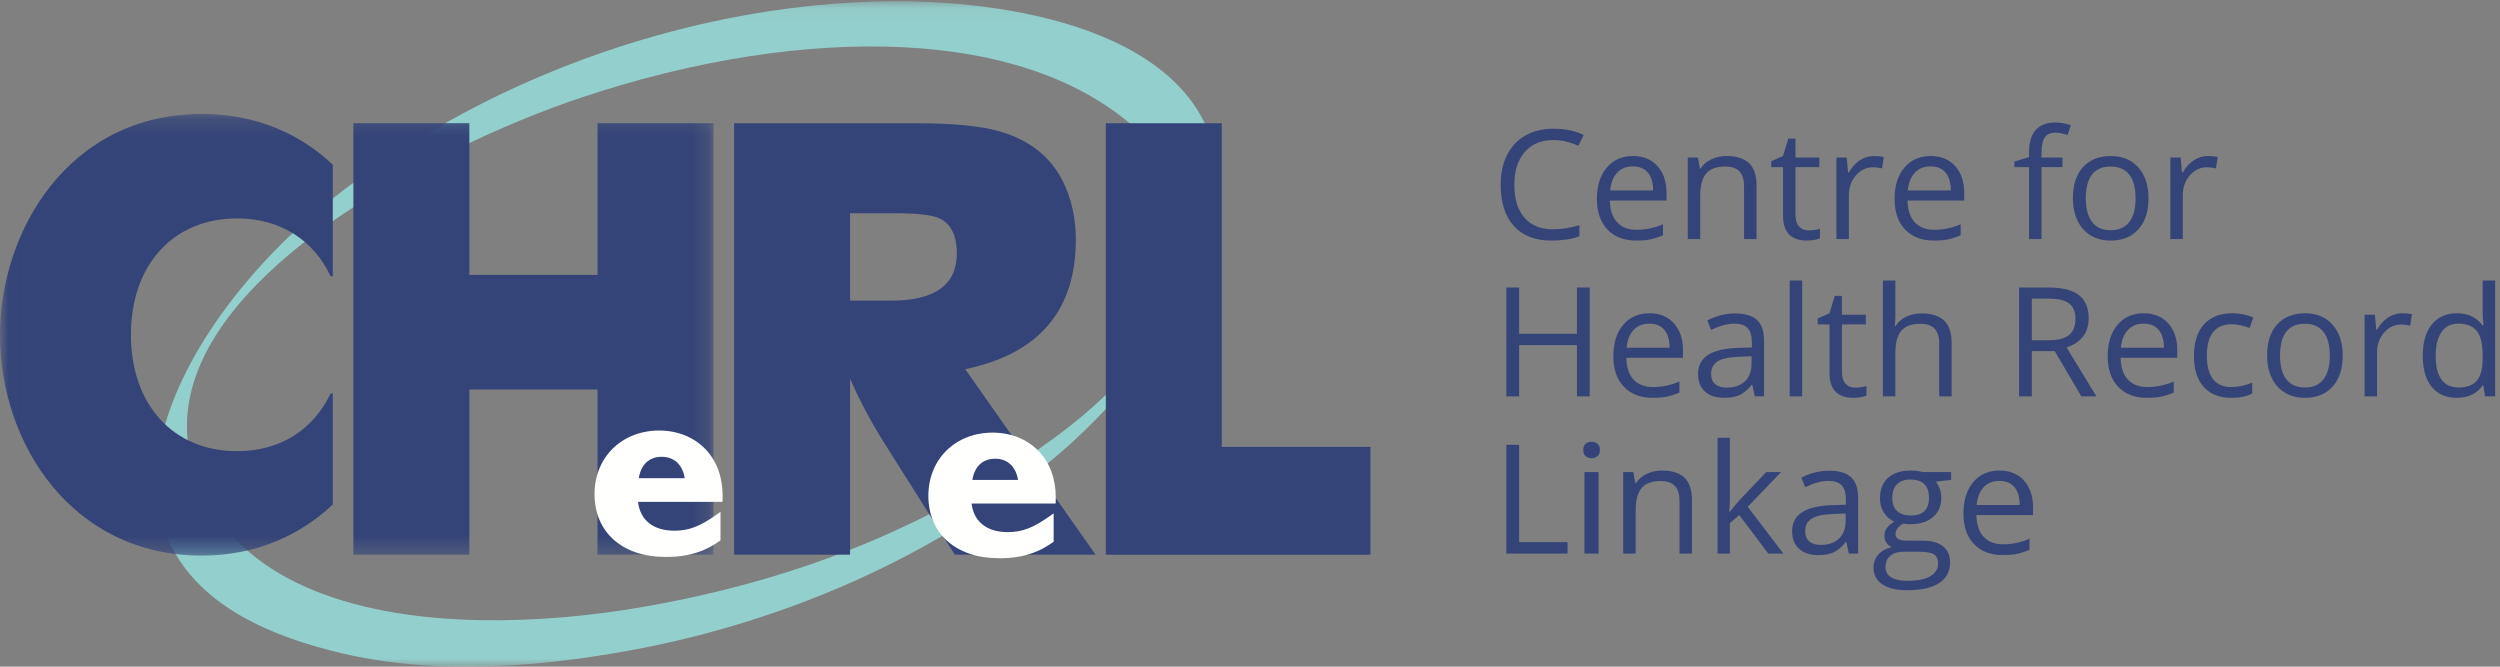
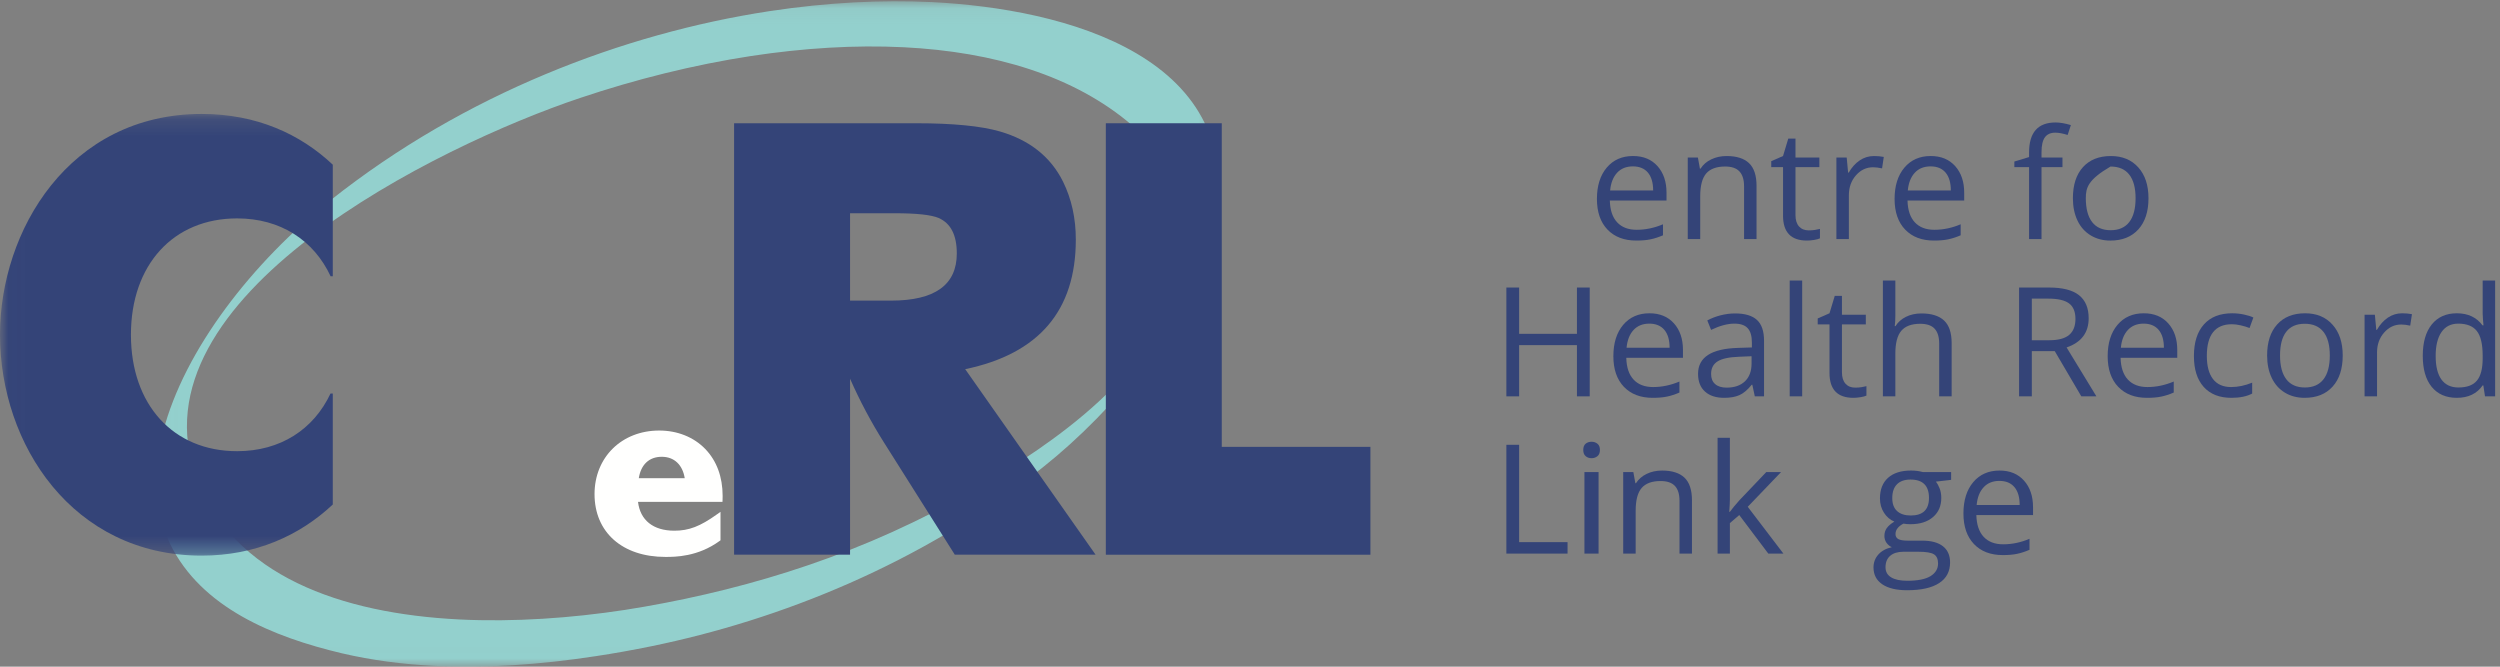
<svg xmlns="http://www.w3.org/2000/svg" xmlns:xlink="http://www.w3.org/1999/xlink" width="150px" height="40px" viewBox="0 0 150 40" version="1.1">
  <rect x="0" y="0" width="150" height="40" fill="#808080" stroke="none" />
  <defs>
    <polygon id="path-1" points="0.022 0.075 63.784 0.075 63.784 39.983 0.022 39.983" />
    <polygon id="path-3" points="0.018 0.17 42.81 0.17 42.81 26.671 0.018 26.671" />
  </defs>
  <g id="cherel-logo" stroke="none" stroke-width="1" fill="none" fill-rule="evenodd">
    <g>
      <g id="Group-3" transform="translate(9.357, 0)">
        <mask id="mask-2" fill="white">
          <use xlink:href="#path-1" />
        </mask>
        <g id="Clip-2" />
        <path d="M46.586,0.128 C46.578,0.128 46.57,0.127 46.561,0.126 C43.55,-0.019 40.27,0.145 36.869,0.661 L36.751,0.678 C28.054,2.015 18.541,5.621 10.476,12.014 C5.79,15.735 1.7,20.994 0.43,25.901 L0.336,26.282 C-0.185,28.551 -0.087,30.733 0.852,32.641 C2.723,36.455 7.013,38.218 11.167,39.2 C12.928,39.614 14.779,39.855 16.692,39.952 C19.793,40.107 23.058,39.88 26.373,39.372 C27.49,39.205 28.609,39.001 29.732,38.773 C37.382,37.202 45.877,33.86 53.191,28.057 C57.567,24.589 62.091,19.075 63.446,14.075 L63.466,14.001 C65.843,3.329 54.381,0.52 46.586,0.128 M18.191,37.167 C11.117,36.811 4.627,34.553 2.423,28.627 C-1.602,17.825 16.937,8.734 25.439,5.881 C28.777,4.76 32.26,3.888 35.711,3.36 C38.837,2.885 41.936,2.688 44.871,2.835 C50.264,3.106 55.109,4.538 58.58,7.527 C60.917,9.537 62.307,12.679 61.411,16.715 L61.418,16.697 L61.411,16.715 C59.889,22.45 54.065,26.484 49.106,29.377 C42.592,33.192 35.737,35.277 29.328,36.398 C28.934,36.468 28.528,36.532 28.122,36.597 C24.937,37.083 21.5,37.332 18.191,37.167" id="Fill-1" fill="#93D0CD" mask="url(#mask-2)" />
      </g>
      <polyline id="Fill-4" fill="#344478" points="73.306 26.811 82.225 26.811 82.225 33.283 66.35 33.283 66.35 7.395 73.306 7.395 73.306 26.811" />
      <path d="M51.003,12.795 L51.003,18.037 L53.461,18.037 C56.092,18.037 57.408,17.094 57.408,15.208 C57.408,14.105 57.045,13.397 56.32,13.08 C55.875,12.89 54.999,12.795 53.691,12.795 L51.003,12.795 Z M44.045,7.395 L54.967,7.395 C57.184,7.395 58.862,7.56 59.996,7.888 C61.782,8.407 63.044,9.412 63.784,10.903 C64.294,11.941 64.549,13.097 64.549,14.374 C64.549,18.635 62.336,21.228 57.912,22.15 L65.735,33.282 L57.288,33.282 L53.028,26.533 C52.263,25.32 51.587,24.049 51.003,22.722 L51.003,33.282 L44.045,33.282 L44.045,7.395 L44.045,7.395 Z" id="Fill-5" fill="#344478" />
      <g id="Group-9" transform="translate(0, 6.667)">
        <mask id="mask-4" fill="white">
          <use xlink:href="#path-3" />
        </mask>
        <g id="Clip-7" />
-         <polyline id="Fill-6" fill="#344478" mask="url(#mask-4)" points="28.161 9.826 35.851 9.826 35.851 0.725 42.81 0.725 42.81 26.614 35.851 26.614 35.851 16.703 28.161 16.703 28.161 26.614 21.204 26.614 21.204 0.725 28.161 0.725 28.161 9.826" />
        <path d="M19.831,16.943 C18.819,19.099 16.821,20.404 14.227,20.404 C10.394,20.404 7.856,17.616 7.856,13.419 C7.856,9.223 10.394,6.437 14.227,6.437 C16.826,6.437 18.827,7.745 19.837,9.91 L19.967,9.91 L19.967,3.214 C18.011,1.37 15.384,0.17 12.102,0.17 C4.148,0.17 0,7.173 0,13.419 C0,20.007 4.365,26.671 12.102,26.671 C15.315,26.671 17.971,25.478 19.967,23.603 L19.967,16.943 L19.831,16.943" id="Fill-8" fill="#344478" mask="url(#mask-4)" />
      </g>
      <path d="M38.327,28.692 C38.455,27.881 38.942,27.407 39.706,27.407 C40.457,27.407 40.956,27.892 41.084,28.692 L38.327,28.692 Z M42.316,26.939 C41.626,26.225 40.643,25.832 39.552,25.832 C37.304,25.832 35.672,27.437 35.672,29.647 C35.672,31.937 37.341,33.415 39.923,33.415 C40.501,33.415 41.862,33.415 43.177,32.457 L43.23,32.419 L43.23,30.71 L43.023,30.857 C42.006,31.585 41.335,31.842 40.461,31.842 C39.185,31.842 38.411,31.206 38.281,30.113 L43.348,30.113 L43.354,29.989 C43.356,29.91 43.358,29.831 43.358,29.754 C43.358,28.615 43,27.646 42.316,26.939 L42.316,26.939 Z" id="Fill-10" fill="#FFFFFE" />
-       <path d="M58.343,28.798 C58.469,27.993 58.954,27.523 59.714,27.523 C60.46,27.523 60.954,28.005 61.084,28.798 L58.343,28.798 Z M62.311,27.059 C61.623,26.349 60.646,25.957 59.561,25.957 C57.324,25.957 55.702,27.552 55.702,29.747 C55.702,32.023 57.361,33.492 59.928,33.492 C60.506,33.492 61.859,33.492 63.165,32.54 L63.219,32.501 L63.219,30.8 L63.011,30.948 C62,31.671 61.334,31.927 60.465,31.927 C59.196,31.927 58.426,31.295 58.295,30.212 L63.336,30.212 L63.342,30.087 C63.345,30.009 63.346,29.931 63.346,29.854 C63.346,28.724 62.992,27.76 62.311,27.059 L62.311,27.059 Z" id="Fill-11" fill="#FFFFFE" />
-       <path d="M93.203,8.402 C92.479,8.402 91.908,8.641 91.488,9.119 C91.07,9.597 90.86,10.25 90.86,11.082 C90.86,11.935 91.062,12.596 91.466,13.061 C91.87,13.528 92.446,13.76 93.193,13.76 C93.653,13.76 94.177,13.679 94.765,13.515 L94.765,14.18 C94.309,14.35 93.746,14.434 93.077,14.434 C92.106,14.434 91.358,14.143 90.831,13.559 C90.304,12.975 90.041,12.147 90.041,11.072 C90.041,10.399 90.167,9.81 90.421,9.304 C90.675,8.798 91.041,8.408 91.52,8.134 C91.999,7.86 92.563,7.723 93.212,7.723 C93.903,7.723 94.506,7.848 95.022,8.098 L94.697,8.75 C94.2,8.518 93.701,8.402 93.203,8.402" id="Fill-12" fill="#344478" />
      <path d="M97.973,9.983 C97.577,9.983 97.261,10.11 97.024,10.367 C96.789,10.623 96.65,10.977 96.608,11.429 L99.189,11.429 C99.189,10.962 99.083,10.604 98.874,10.355 C98.664,10.107 98.363,9.983 97.973,9.983 M98.176,14.434 C97.446,14.434 96.87,14.214 96.448,13.774 C96.027,13.333 95.815,12.721 95.815,11.938 C95.815,11.15 96.011,10.523 96.403,10.059 C96.795,9.594 97.321,9.361 97.981,9.361 C98.601,9.361 99.09,9.564 99.45,9.967 C99.811,10.37 99.991,10.903 99.991,11.563 L99.991,12.032 L96.59,12.032 C96.605,12.607 96.751,13.043 97.03,13.34 C97.307,13.639 97.698,13.787 98.203,13.787 C98.734,13.787 99.26,13.677 99.779,13.457 L99.779,14.118 C99.515,14.231 99.265,14.312 99.029,14.36 C98.793,14.41 98.509,14.434 98.176,14.434" id="Fill-13" fill="#344478" />
      <path d="M104.644,14.345 L104.644,11.179 C104.644,10.78 104.552,10.483 104.368,10.287 C104.186,10.09 103.899,9.991 103.509,9.991 C102.992,9.991 102.614,10.13 102.373,10.407 C102.133,10.684 102.013,11.14 102.013,11.778 L102.013,14.345 L101.265,14.345 L101.265,9.451 L101.874,9.451 L101.995,10.121 L102.031,10.121 C102.184,9.88 102.399,9.692 102.676,9.561 C102.952,9.428 103.259,9.362 103.599,9.362 C104.194,9.362 104.641,9.504 104.941,9.788 C105.242,10.072 105.392,10.528 105.392,11.152 L105.392,14.345 L104.644,14.345" id="Fill-14" fill="#344478" />
      <path d="M108.523,13.823 C108.654,13.823 108.782,13.814 108.906,13.794 C109.028,13.775 109.126,13.754 109.198,13.734 L109.198,14.3 C109.117,14.339 108.998,14.371 108.84,14.397 C108.682,14.422 108.54,14.434 108.414,14.434 C107.459,14.434 106.982,13.936 106.982,12.938 L106.982,10.028 L106.275,10.028 L106.275,9.67 L106.982,9.361 L107.296,8.317 L107.729,8.317 L107.729,9.451 L109.162,9.451 L109.162,10.028 L107.729,10.028 L107.729,12.908 C107.729,13.202 107.8,13.428 107.941,13.586 C108.082,13.744 108.276,13.823 108.523,13.823" id="Fill-15" fill="#344478" />
      <path d="M112.437,9.362 C112.655,9.362 112.852,9.38 113.027,9.415 L112.924,10.103 C112.719,10.058 112.539,10.036 112.383,10.036 C111.984,10.036 111.642,10.197 111.358,10.519 C111.075,10.84 110.932,11.24 110.932,11.72 L110.932,14.345 L110.184,14.345 L110.184,9.451 L110.802,9.451 L110.887,10.358 L110.923,10.358 C111.107,10.04 111.327,9.793 111.586,9.621 C111.844,9.448 112.127,9.362 112.437,9.362" id="Fill-16" fill="#344478" />
      <path d="M115.834,9.983 C115.437,9.983 115.121,10.11 114.885,10.367 C114.649,10.623 114.511,10.977 114.468,11.429 L117.05,11.429 C117.05,10.962 116.944,10.604 116.735,10.355 C116.525,10.107 116.224,9.983 115.834,9.983 M116.037,14.434 C115.306,14.434 114.73,14.214 114.308,13.774 C113.887,13.333 113.675,12.721 113.675,11.938 C113.675,11.15 113.872,10.523 114.263,10.059 C114.656,9.594 115.182,9.361 115.842,9.361 C116.461,9.361 116.951,9.564 117.311,9.967 C117.672,10.37 117.852,10.903 117.852,11.563 L117.852,12.032 L114.451,12.032 C114.465,12.607 114.612,13.043 114.89,13.34 C115.168,13.639 115.558,13.787 116.063,13.787 C116.595,13.787 117.12,13.677 117.64,13.457 L117.64,14.118 C117.375,14.231 117.125,14.312 116.89,14.36 C116.654,14.41 116.37,14.434 116.037,14.434" id="Fill-17" fill="#344478" />
      <path d="M123.748,10.027 L122.491,10.027 L122.491,14.345 L121.744,14.345 L121.744,10.027 L120.861,10.027 L120.861,9.692 L121.744,9.424 L121.744,9.152 C121.744,7.949 122.274,7.348 123.334,7.348 C123.595,7.348 123.9,7.401 124.252,7.505 L124.059,8.098 C123.77,8.006 123.523,7.96 123.319,7.96 C123.037,7.96 122.829,8.053 122.694,8.239 C122.558,8.425 122.491,8.723 122.491,9.134 L122.491,9.451 L123.748,9.451 L123.748,10.027" id="Fill-18" fill="#344478" />
-       <path d="M125.149,11.894 C125.149,12.519 125.275,12.995 125.527,13.323 C125.779,13.65 126.15,13.813 126.639,13.813 C127.129,13.813 127.501,13.651 127.755,13.325 C128.008,12.999 128.135,12.522 128.135,11.894 C128.135,11.272 128.008,10.799 127.755,10.476 C127.501,10.153 127.127,9.992 126.631,9.992 C126.141,9.992 125.772,10.151 125.523,10.469 C125.273,10.788 125.149,11.263 125.149,11.894 M128.909,11.894 C128.909,12.692 128.707,13.314 128.302,13.762 C127.896,14.211 127.336,14.435 126.622,14.435 C126.18,14.435 125.789,14.332 125.446,14.126 C125.104,13.921 124.839,13.626 124.653,13.242 C124.468,12.858 124.374,12.409 124.374,11.894 C124.374,11.096 124.575,10.474 124.977,10.029 C125.38,9.585 125.938,9.362 126.654,9.362 C127.344,9.362 127.893,9.59 128.299,10.045 C128.707,10.5 128.909,11.117 128.909,11.894" id="Fill-19" fill="#344478" />
-       <path d="M132.473,9.362 C132.692,9.362 132.889,9.38 133.063,9.415 L132.96,10.103 C132.755,10.058 132.575,10.036 132.419,10.036 C132.02,10.036 131.678,10.197 131.394,10.519 C131.111,10.84 130.968,11.24 130.968,11.72 L130.968,14.345 L130.22,14.345 L130.22,9.451 L130.838,9.451 L130.923,10.358 L130.959,10.358 C131.143,10.04 131.363,9.793 131.622,9.621 C131.88,9.448 132.163,9.362 132.473,9.362" id="Fill-20" fill="#344478" />
+       <path d="M125.149,11.894 C125.149,12.519 125.275,12.995 125.527,13.323 C125.779,13.65 126.15,13.813 126.639,13.813 C127.129,13.813 127.501,13.651 127.755,13.325 C128.008,12.999 128.135,12.522 128.135,11.894 C128.135,11.272 128.008,10.799 127.755,10.476 C127.501,10.153 127.127,9.992 126.631,9.992 C125.273,10.788 125.149,11.263 125.149,11.894 M128.909,11.894 C128.909,12.692 128.707,13.314 128.302,13.762 C127.896,14.211 127.336,14.435 126.622,14.435 C126.18,14.435 125.789,14.332 125.446,14.126 C125.104,13.921 124.839,13.626 124.653,13.242 C124.468,12.858 124.374,12.409 124.374,11.894 C124.374,11.096 124.575,10.474 124.977,10.029 C125.38,9.585 125.938,9.362 126.654,9.362 C127.344,9.362 127.893,9.59 128.299,10.045 C128.707,10.5 128.909,11.117 128.909,11.894" id="Fill-19" fill="#344478" />
      <polyline id="Fill-21" fill="#344478" points="95.383 23.781 94.617 23.781 94.617 20.708 91.148 20.708 91.148 23.781 90.382 23.781 90.382 17.252 91.148 17.252 91.148 20.03 94.617 20.03 94.617 17.252 95.383 17.252 95.383 23.781" />
      <path d="M98.96,19.418 C98.563,19.418 98.247,19.546 98.011,19.802 C97.775,20.058 97.637,20.412 97.594,20.865 L100.176,20.865 C100.176,20.397 100.07,20.039 99.86,19.791 C99.65,19.543 99.35,19.418 98.96,19.418 M99.162,23.87 C98.433,23.87 97.856,23.65 97.434,23.209 C97.013,22.769 96.802,22.157 96.802,21.373 C96.802,20.585 96.998,19.959 97.389,19.494 C97.782,19.029 98.308,18.797 98.968,18.797 C99.587,18.797 100.076,18.999 100.437,19.402 C100.798,19.806 100.978,20.338 100.978,20.999 L100.978,21.467 L97.577,21.467 C97.591,22.042 97.738,22.479 98.016,22.776 C98.294,23.074 98.684,23.223 99.189,23.223 C99.721,23.223 100.246,23.112 100.766,22.892 L100.766,23.553 C100.501,23.667 100.252,23.748 100.016,23.796 C99.78,23.846 99.496,23.87 99.162,23.87" id="Fill-22" fill="#344478" />
      <path d="M103.599,23.258 C104.064,23.258 104.43,23.132 104.696,22.879 C104.961,22.626 105.094,22.271 105.094,21.816 L105.094,21.374 L104.347,21.405 C103.751,21.426 103.323,21.517 103.061,21.68 C102.798,21.842 102.666,22.094 102.666,22.437 C102.666,22.705 102.748,22.909 102.912,23.048 C103.075,23.189 103.304,23.258 103.599,23.258 M105.288,23.781 L105.139,23.084 L105.104,23.084 C104.856,23.391 104.612,23.598 104.367,23.707 C104.122,23.816 103.817,23.87 103.45,23.87 C102.961,23.87 102.577,23.746 102.3,23.495 C102.021,23.245 101.883,22.889 101.883,22.428 C101.883,21.44 102.68,20.921 104.275,20.874 L105.113,20.847 L105.113,20.543 C105.113,20.16 105.029,19.876 104.862,19.693 C104.696,19.509 104.43,19.418 104.063,19.418 C103.652,19.418 103.185,19.543 102.666,19.793 L102.437,19.226 C102.68,19.095 102.947,18.992 103.236,18.918 C103.525,18.844 103.817,18.806 104.108,18.806 C104.696,18.806 105.133,18.936 105.416,19.195 C105.7,19.454 105.842,19.869 105.842,20.441 L105.842,23.781 L105.288,23.781" id="Fill-23" fill="#344478" />
      <polygon id="Fill-24" fill="#344478" points="107.382 23.78 108.131 23.78 108.131 16.832 107.382 16.832" />
      <path d="M111.311,23.258 C111.443,23.258 111.571,23.249 111.694,23.23 C111.817,23.21 111.914,23.19 111.986,23.169 L111.986,23.736 C111.905,23.775 111.786,23.806 111.629,23.832 C111.471,23.857 111.329,23.87 111.203,23.87 C110.248,23.87 109.77,23.372 109.77,22.374 L109.77,19.463 L109.063,19.463 L109.063,19.106 L109.77,18.797 L110.085,17.752 L110.517,17.752 L110.517,18.886 L111.95,18.886 L111.95,19.463 L110.517,19.463 L110.517,22.343 C110.517,22.638 110.589,22.864 110.729,23.021 C110.871,23.179 111.065,23.258 111.311,23.258" id="Fill-25" fill="#344478" />
      <path d="M116.351,23.781 L116.351,20.615 C116.351,20.216 116.26,19.918 116.076,19.721 C115.894,19.525 115.607,19.427 115.216,19.427 C114.696,19.427 114.318,19.566 114.079,19.847 C113.84,20.127 113.721,20.585 113.721,21.222 L113.721,23.781 L112.973,23.781 L112.973,16.833 L113.721,16.833 L113.721,18.936 C113.721,19.189 113.709,19.398 113.685,19.566 L113.73,19.566 C113.877,19.33 114.086,19.145 114.358,19.009 C114.63,18.874 114.94,18.806 115.288,18.806 C115.892,18.806 116.344,18.949 116.646,19.233 C116.948,19.517 117.099,19.969 117.099,20.588 L117.099,23.781 L116.351,23.781" id="Fill-26" fill="#344478" />
      <path d="M121.91,20.414 L122.96,20.414 C123.5,20.414 123.896,20.308 124.149,20.095 C124.401,19.881 124.527,19.563 124.527,19.137 C124.527,18.705 124.399,18.394 124.142,18.204 C123.885,18.013 123.473,17.918 122.906,17.918 L121.91,17.918 L121.91,20.414 Z M121.91,21.066 L121.91,23.781 L121.144,23.781 L121.144,17.252 L122.951,17.252 C123.758,17.252 124.356,17.406 124.741,17.712 C125.127,18.019 125.32,18.48 125.32,19.096 C125.32,19.96 124.879,20.544 123.996,20.847 L125.784,23.781 L124.879,23.781 L123.284,21.066 L121.91,21.066 L121.91,21.066 Z" id="Fill-27" fill="#344478" />
      <path d="M128.618,19.418 C128.221,19.418 127.905,19.546 127.669,19.802 C127.433,20.058 127.294,20.412 127.252,20.865 L129.834,20.865 C129.834,20.397 129.728,20.039 129.518,19.791 C129.308,19.543 129.008,19.418 128.618,19.418 M128.82,23.87 C128.09,23.87 127.514,23.65 127.092,23.209 C126.671,22.769 126.46,22.157 126.46,21.373 C126.46,20.585 126.656,19.959 127.047,19.494 C127.439,19.029 127.965,18.797 128.626,18.797 C129.245,18.797 129.735,18.999 130.095,19.402 C130.456,19.806 130.636,20.338 130.636,20.999 L130.636,21.467 L127.235,21.467 C127.249,22.042 127.396,22.479 127.674,22.776 C127.951,23.074 128.342,23.223 128.847,23.223 C129.379,23.223 129.904,23.112 130.424,22.892 L130.424,23.553 C130.159,23.667 129.909,23.748 129.674,23.796 C129.438,23.846 129.154,23.87 128.82,23.87" id="Fill-28" fill="#344478" />
      <path d="M133.883,23.87 C133.168,23.87 132.615,23.652 132.223,23.216 C131.831,22.78 131.635,22.163 131.635,21.365 C131.635,20.546 131.834,19.914 132.233,19.467 C132.63,19.021 133.196,18.797 133.932,18.797 C134.169,18.797 134.407,18.823 134.644,18.873 C134.881,18.924 135.068,18.983 135.202,19.052 L134.973,19.681 C134.808,19.616 134.627,19.561 134.432,19.518 C134.237,19.475 134.065,19.454 133.915,19.454 C132.911,19.454 132.41,20.088 132.41,21.355 C132.41,21.957 132.532,22.419 132.777,22.741 C133.022,23.061 133.385,23.223 133.865,23.223 C134.277,23.223 134.699,23.135 135.13,22.96 L135.13,23.615 C134.801,23.786 134.385,23.87 133.883,23.87" id="Fill-29" fill="#344478" />
      <path d="M136.802,21.329 C136.802,21.955 136.928,22.431 137.18,22.758 C137.432,23.086 137.803,23.249 138.293,23.249 C138.783,23.249 139.154,23.086 139.408,22.76 C139.662,22.434 139.788,21.957 139.788,21.329 C139.788,20.707 139.662,20.235 139.408,19.912 C139.154,19.588 138.78,19.426 138.284,19.426 C137.794,19.426 137.425,19.586 137.176,19.905 C136.927,20.223 136.802,20.698 136.802,21.329 M140.563,21.329 C140.563,22.127 140.36,22.75 139.955,23.198 C139.55,23.646 138.99,23.87 138.275,23.87 C137.834,23.87 137.442,23.768 137.099,23.562 C136.757,23.357 136.492,23.062 136.306,22.678 C136.121,22.293 136.027,21.844 136.027,21.329 C136.027,20.531 136.228,19.91 136.631,19.465 C137.033,19.02 137.592,18.797 138.307,18.797 C138.998,18.797 139.546,19.025 139.952,19.481 C140.36,19.936 140.563,20.552 140.563,21.329" id="Fill-30" fill="#344478" />
      <path d="M144.127,18.797 C144.345,18.797 144.542,18.815 144.717,18.851 L144.613,19.539 C144.408,19.493 144.229,19.471 144.073,19.471 C143.673,19.471 143.332,19.632 143.048,19.954 C142.764,20.275 142.622,20.676 142.622,21.155 L142.622,23.781 L141.874,23.781 L141.874,18.886 L142.492,18.886 L142.577,19.793 L142.613,19.793 C142.796,19.475 143.017,19.229 143.275,19.056 C143.533,18.884 143.817,18.797 144.127,18.797" id="Fill-31" fill="#344478" />
      <path d="M147.505,23.249 C148.016,23.249 148.386,23.112 148.615,22.836 C148.845,22.561 148.96,22.116 148.96,21.503 L148.96,21.347 C148.96,20.653 148.844,20.158 148.611,19.862 C148.378,19.566 148.007,19.418 147.496,19.418 C147.058,19.418 146.722,19.587 146.49,19.924 C146.257,20.263 146.14,20.739 146.14,21.355 C146.14,21.981 146.256,22.453 146.487,22.772 C146.718,23.09 147.058,23.249 147.505,23.249 M149,23.124 L148.96,23.124 C148.615,23.621 148.098,23.87 147.41,23.87 C146.765,23.87 146.263,23.651 145.903,23.214 C145.545,22.776 145.366,22.154 145.366,21.347 C145.366,20.54 145.546,19.914 145.906,19.467 C146.267,19.021 146.768,18.797 147.41,18.797 C148.081,18.797 148.594,19.039 148.951,19.521 L149.01,19.521 L148.978,19.168 L148.96,18.824 L148.96,16.832 L149.708,16.832 L149.708,23.781 L149.1,23.781 L149,23.124" id="Fill-32" fill="#344478" />
      <polyline id="Fill-33" fill="#344478" points="90.382 33.216 90.382 26.688 91.148 26.688 91.148 32.528 94.053 32.528 94.053 33.216 90.382 33.216" />
      <path d="M95.066,33.216 L95.914,33.216 L95.914,28.322 L95.066,28.322 L95.066,33.216 Z M94.996,26.996 C94.996,26.826 95.043,26.702 95.139,26.623 C95.234,26.544 95.353,26.505 95.495,26.505 C95.632,26.505 95.749,26.545 95.848,26.625 C95.947,26.706 95.996,26.829 95.996,26.996 C95.996,27.163 95.947,27.288 95.848,27.369 C95.749,27.451 95.632,27.492 95.495,27.492 C95.353,27.492 95.234,27.451 95.139,27.369 C95.043,27.288 94.996,27.163 94.996,26.996 L94.996,26.996 Z" id="Fill-34" fill="#344478" />
      <path d="M100.77,33.216 L100.77,30.05 C100.77,29.651 100.679,29.354 100.495,29.157 C100.313,28.961 100.026,28.862 99.635,28.862 C99.119,28.862 98.74,29.001 98.5,29.278 C98.259,29.554 98.14,30.011 98.14,30.649 L98.14,33.216 L97.392,33.216 L97.392,28.322 L98,28.322 L98.122,28.992 L98.158,28.992 C98.311,28.751 98.526,28.564 98.802,28.432 C99.078,28.299 99.385,28.233 99.725,28.233 C100.32,28.233 100.768,28.375 101.068,28.659 C101.368,28.943 101.518,29.399 101.518,30.023 L101.518,33.216 L100.77,33.216" id="Fill-35" fill="#344478" />
      <path d="M103.793,30.711 C103.922,30.53 104.119,30.291 104.383,29.997 L105.978,28.322 L106.865,28.322 L104.865,30.408 L107.005,33.217 L106.099,33.217 L104.356,30.903 L103.793,31.386 L103.793,33.217 L103.055,33.217 L103.055,26.268 L103.793,26.268 L103.793,29.952 C103.793,30.116 103.781,30.368 103.757,30.711 L103.793,30.711" id="Fill-36" fill="#344478" />
-       <path d="M109.243,32.694 C109.709,32.694 110.074,32.568 110.34,32.314 C110.606,32.061 110.739,31.707 110.739,31.252 L110.739,30.81 L109.992,30.841 C109.396,30.861 108.968,30.953 108.705,31.116 C108.443,31.277 108.311,31.53 108.311,31.872 C108.311,32.14 108.393,32.344 108.557,32.484 C108.72,32.624 108.949,32.694 109.243,32.694 M110.932,33.217 L110.784,32.519 L110.748,32.519 C110.501,32.827 110.256,33.034 110.012,33.143 C109.767,33.252 109.462,33.306 109.095,33.306 C108.605,33.306 108.221,33.181 107.944,32.931 C107.666,32.681 107.527,32.324 107.527,31.864 C107.527,30.875 108.325,30.357 109.919,30.31 L110.756,30.283 L110.756,29.979 C110.756,29.595 110.673,29.311 110.506,29.128 C110.34,28.945 110.074,28.854 109.707,28.854 C109.296,28.854 108.83,28.979 108.311,29.229 L108.081,28.661 C108.325,28.531 108.591,28.428 108.881,28.353 C109.17,28.279 109.462,28.242 109.752,28.242 C110.341,28.242 110.778,28.372 111.061,28.63 C111.345,28.89 111.487,29.305 111.487,29.877 L111.487,33.217 L110.932,33.217" id="Fill-37" fill="#344478" />
      <path d="M113.536,29.89 C113.536,30.232 113.634,30.491 113.828,30.667 C114.024,30.842 114.295,30.93 114.644,30.93 C115.374,30.93 115.739,30.579 115.739,29.876 C115.739,29.141 115.37,28.773 114.63,28.773 C114.279,28.773 114.009,28.867 113.821,29.055 C113.631,29.242 113.536,29.52 113.536,29.89 M113.131,34.038 C113.131,34.303 113.243,34.504 113.469,34.64 C113.693,34.778 114.016,34.846 114.437,34.846 C115.064,34.846 115.529,34.753 115.831,34.568 C116.133,34.38 116.284,34.129 116.284,33.81 C116.284,33.545 116.201,33.361 116.036,33.259 C115.871,33.155 115.56,33.105 115.104,33.105 L114.207,33.105 C113.868,33.105 113.604,33.185 113.414,33.346 C113.225,33.507 113.131,33.737 113.131,34.038 M117.068,28.322 L117.068,28.791 L116.153,28.898 C116.237,29.003 116.313,29.139 116.378,29.306 C116.444,29.474 116.477,29.664 116.477,29.876 C116.477,30.355 116.313,30.738 115.982,31.023 C115.651,31.31 115.198,31.453 114.622,31.453 C114.475,31.453 114.336,31.44 114.207,31.417 C113.889,31.583 113.73,31.793 113.73,32.046 C113.73,32.18 113.785,32.279 113.896,32.343 C114.007,32.407 114.199,32.439 114.468,32.439 L115.342,32.439 C115.877,32.439 116.287,32.551 116.575,32.774 C116.861,32.998 117.005,33.322 117.005,33.747 C117.005,34.29 116.785,34.703 116.347,34.986 C115.908,35.271 115.269,35.414 114.428,35.414 C113.782,35.414 113.285,35.294 112.935,35.056 C112.585,34.818 112.41,34.481 112.41,34.048 C112.41,33.749 112.506,33.492 112.698,33.275 C112.89,33.057 113.161,32.91 113.509,32.832 C113.383,32.775 113.277,32.688 113.192,32.57 C113.106,32.45 113.064,32.311 113.064,32.154 C113.064,31.975 113.112,31.819 113.207,31.684 C113.303,31.55 113.455,31.421 113.661,31.296 C113.407,31.192 113.199,31.015 113.038,30.764 C112.878,30.514 112.797,30.229 112.797,29.907 C112.797,29.372 112.96,28.959 113.283,28.668 C113.609,28.378 114.068,28.232 114.662,28.232 C114.921,28.232 115.153,28.263 115.36,28.322 L117.068,28.322" id="Fill-38" fill="#344478" />
      <path d="M119.964,28.854 C119.568,28.854 119.252,28.981 119.016,29.238 C118.78,29.493 118.641,29.848 118.599,30.3 L121.18,30.3 C121.18,29.832 121.075,29.474 120.865,29.226 C120.655,28.978 120.354,28.854 119.964,28.854 M120.167,33.305 C119.437,33.305 118.861,33.085 118.439,32.645 C118.018,32.204 117.806,31.592 117.806,30.809 C117.806,30.02 118.003,29.394 118.394,28.929 C118.786,28.465 119.312,28.233 119.973,28.233 C120.592,28.233 121.081,28.434 121.442,28.838 C121.802,29.241 121.982,29.774 121.982,30.434 L121.982,30.903 L118.581,30.903 C118.596,31.478 118.742,31.914 119.021,32.211 C119.298,32.509 119.689,32.658 120.194,32.658 C120.725,32.658 121.251,32.548 121.77,32.328 L121.77,32.988 C121.506,33.101 121.256,33.183 121.02,33.231 C120.785,33.282 120.5,33.305 120.167,33.305" id="Fill-39" fill="#344478" />
    </g>
  </g>
</svg>